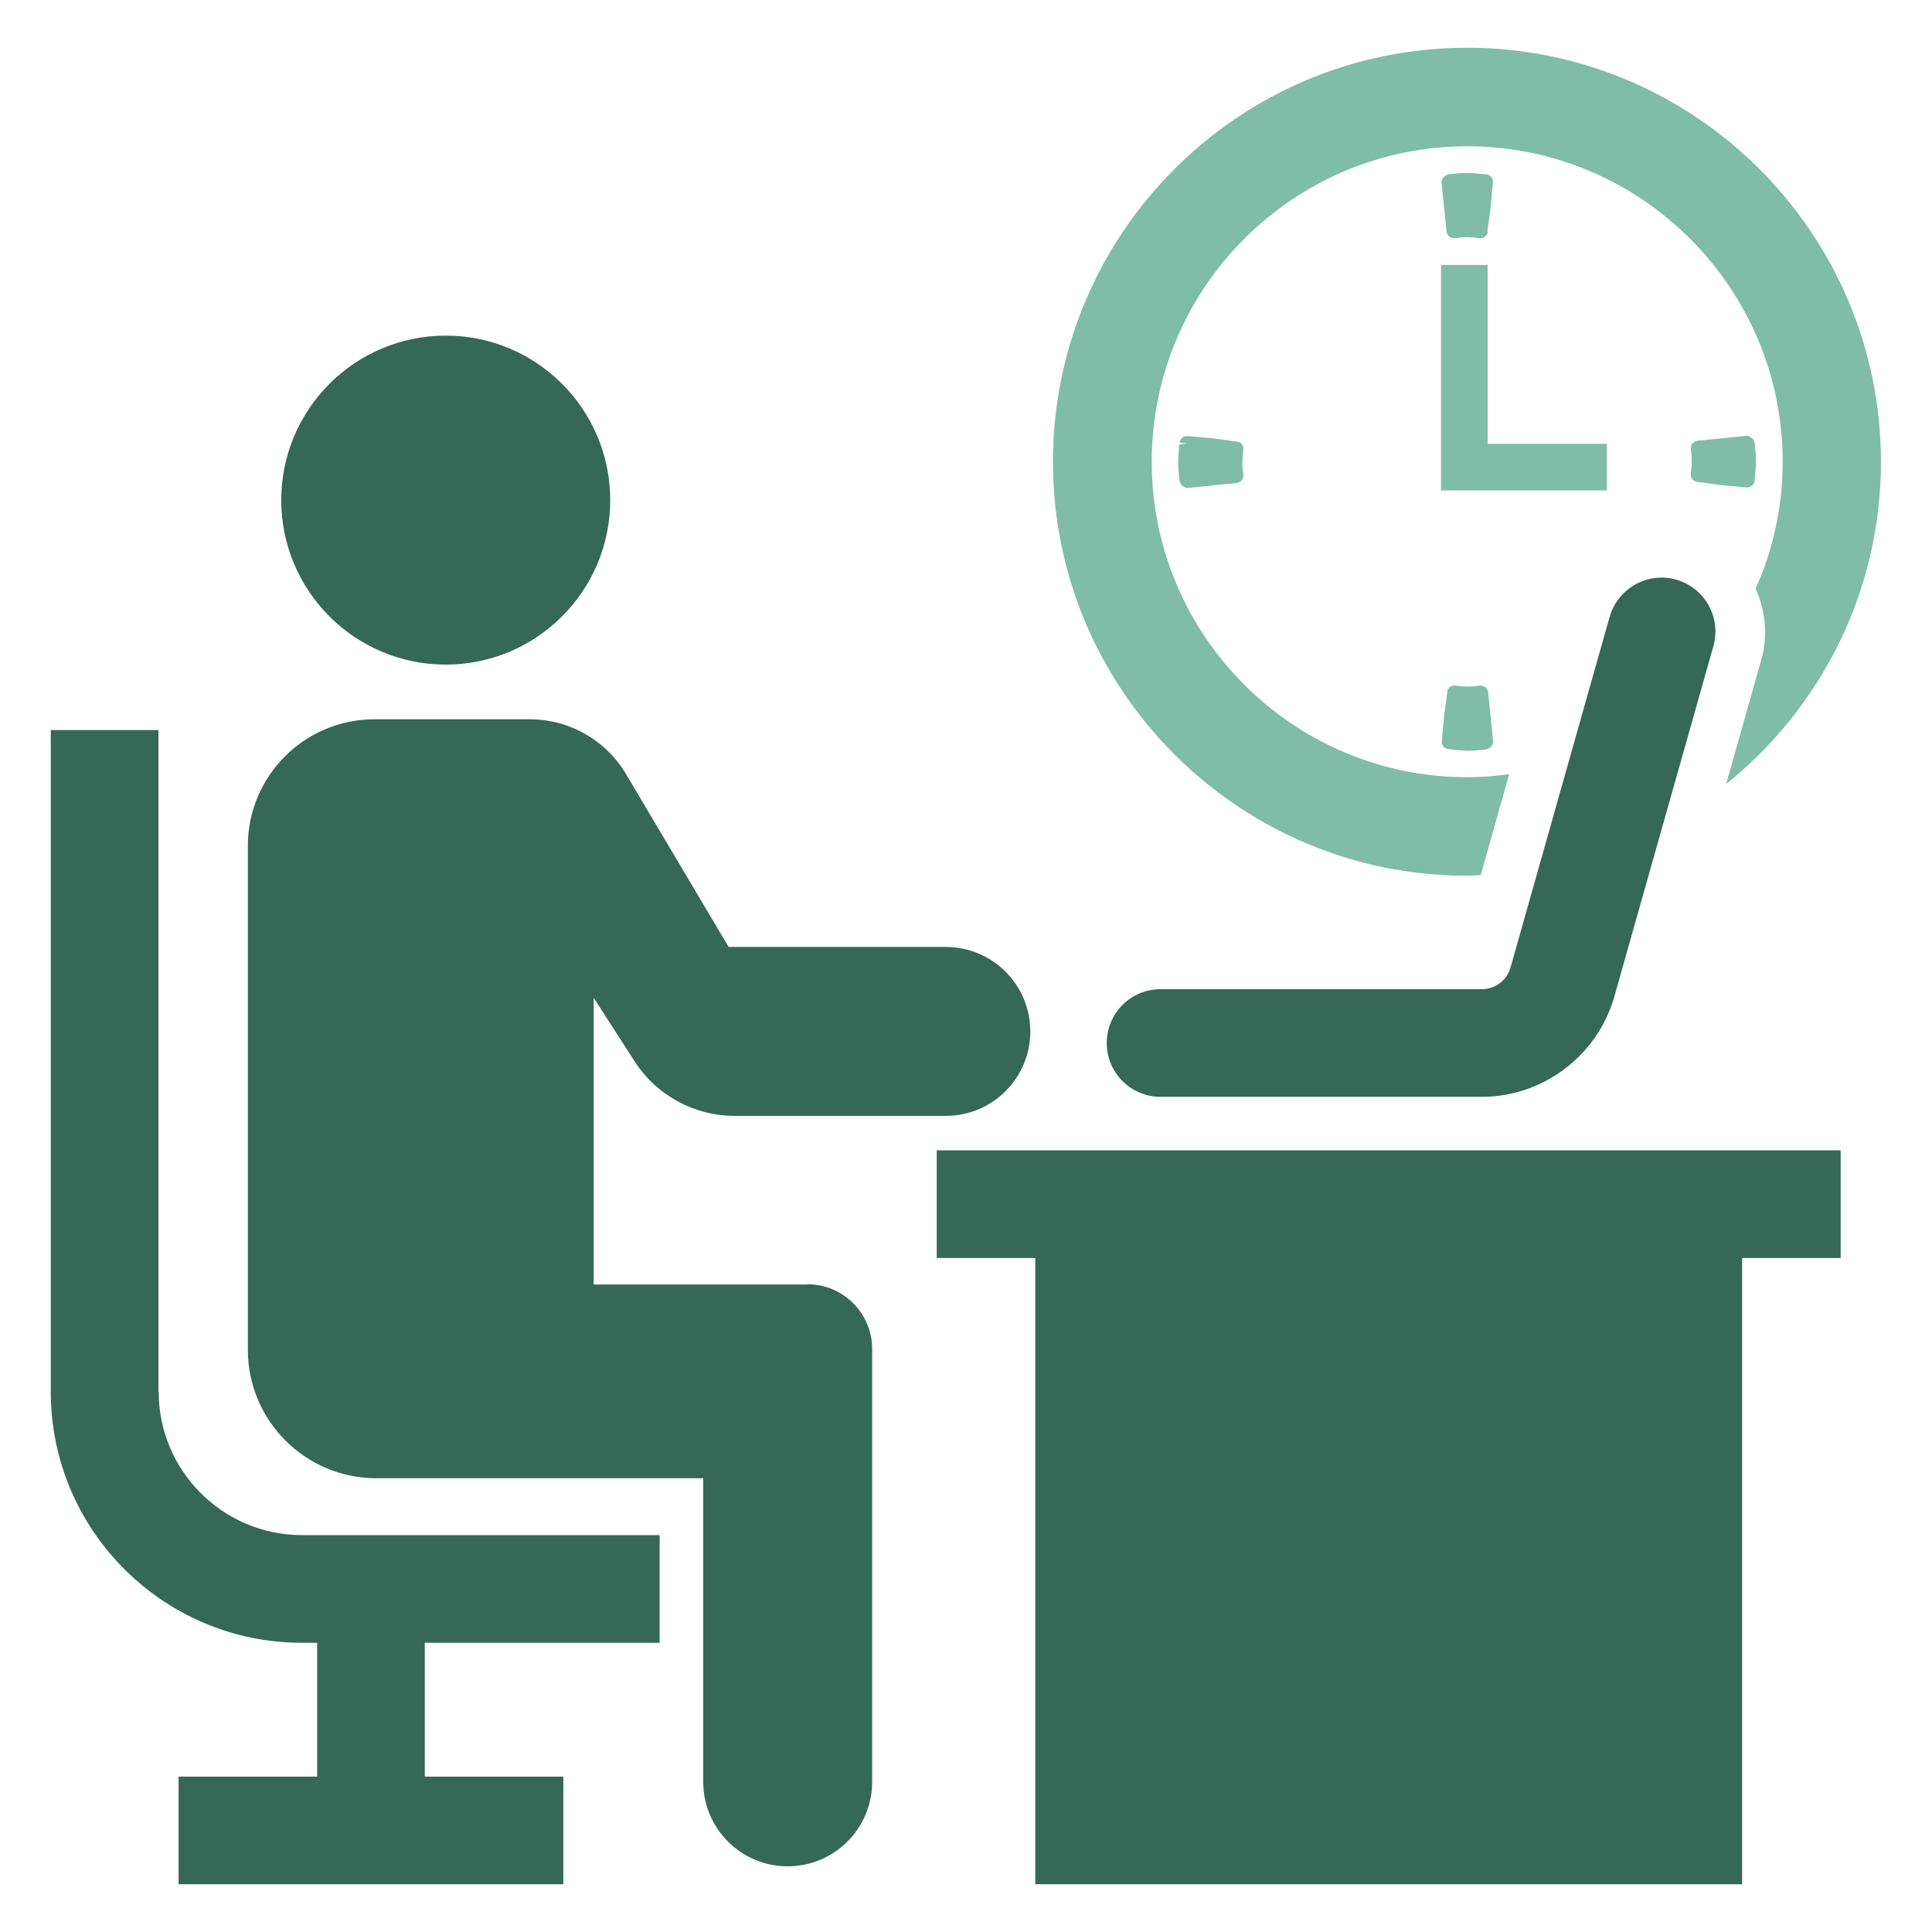
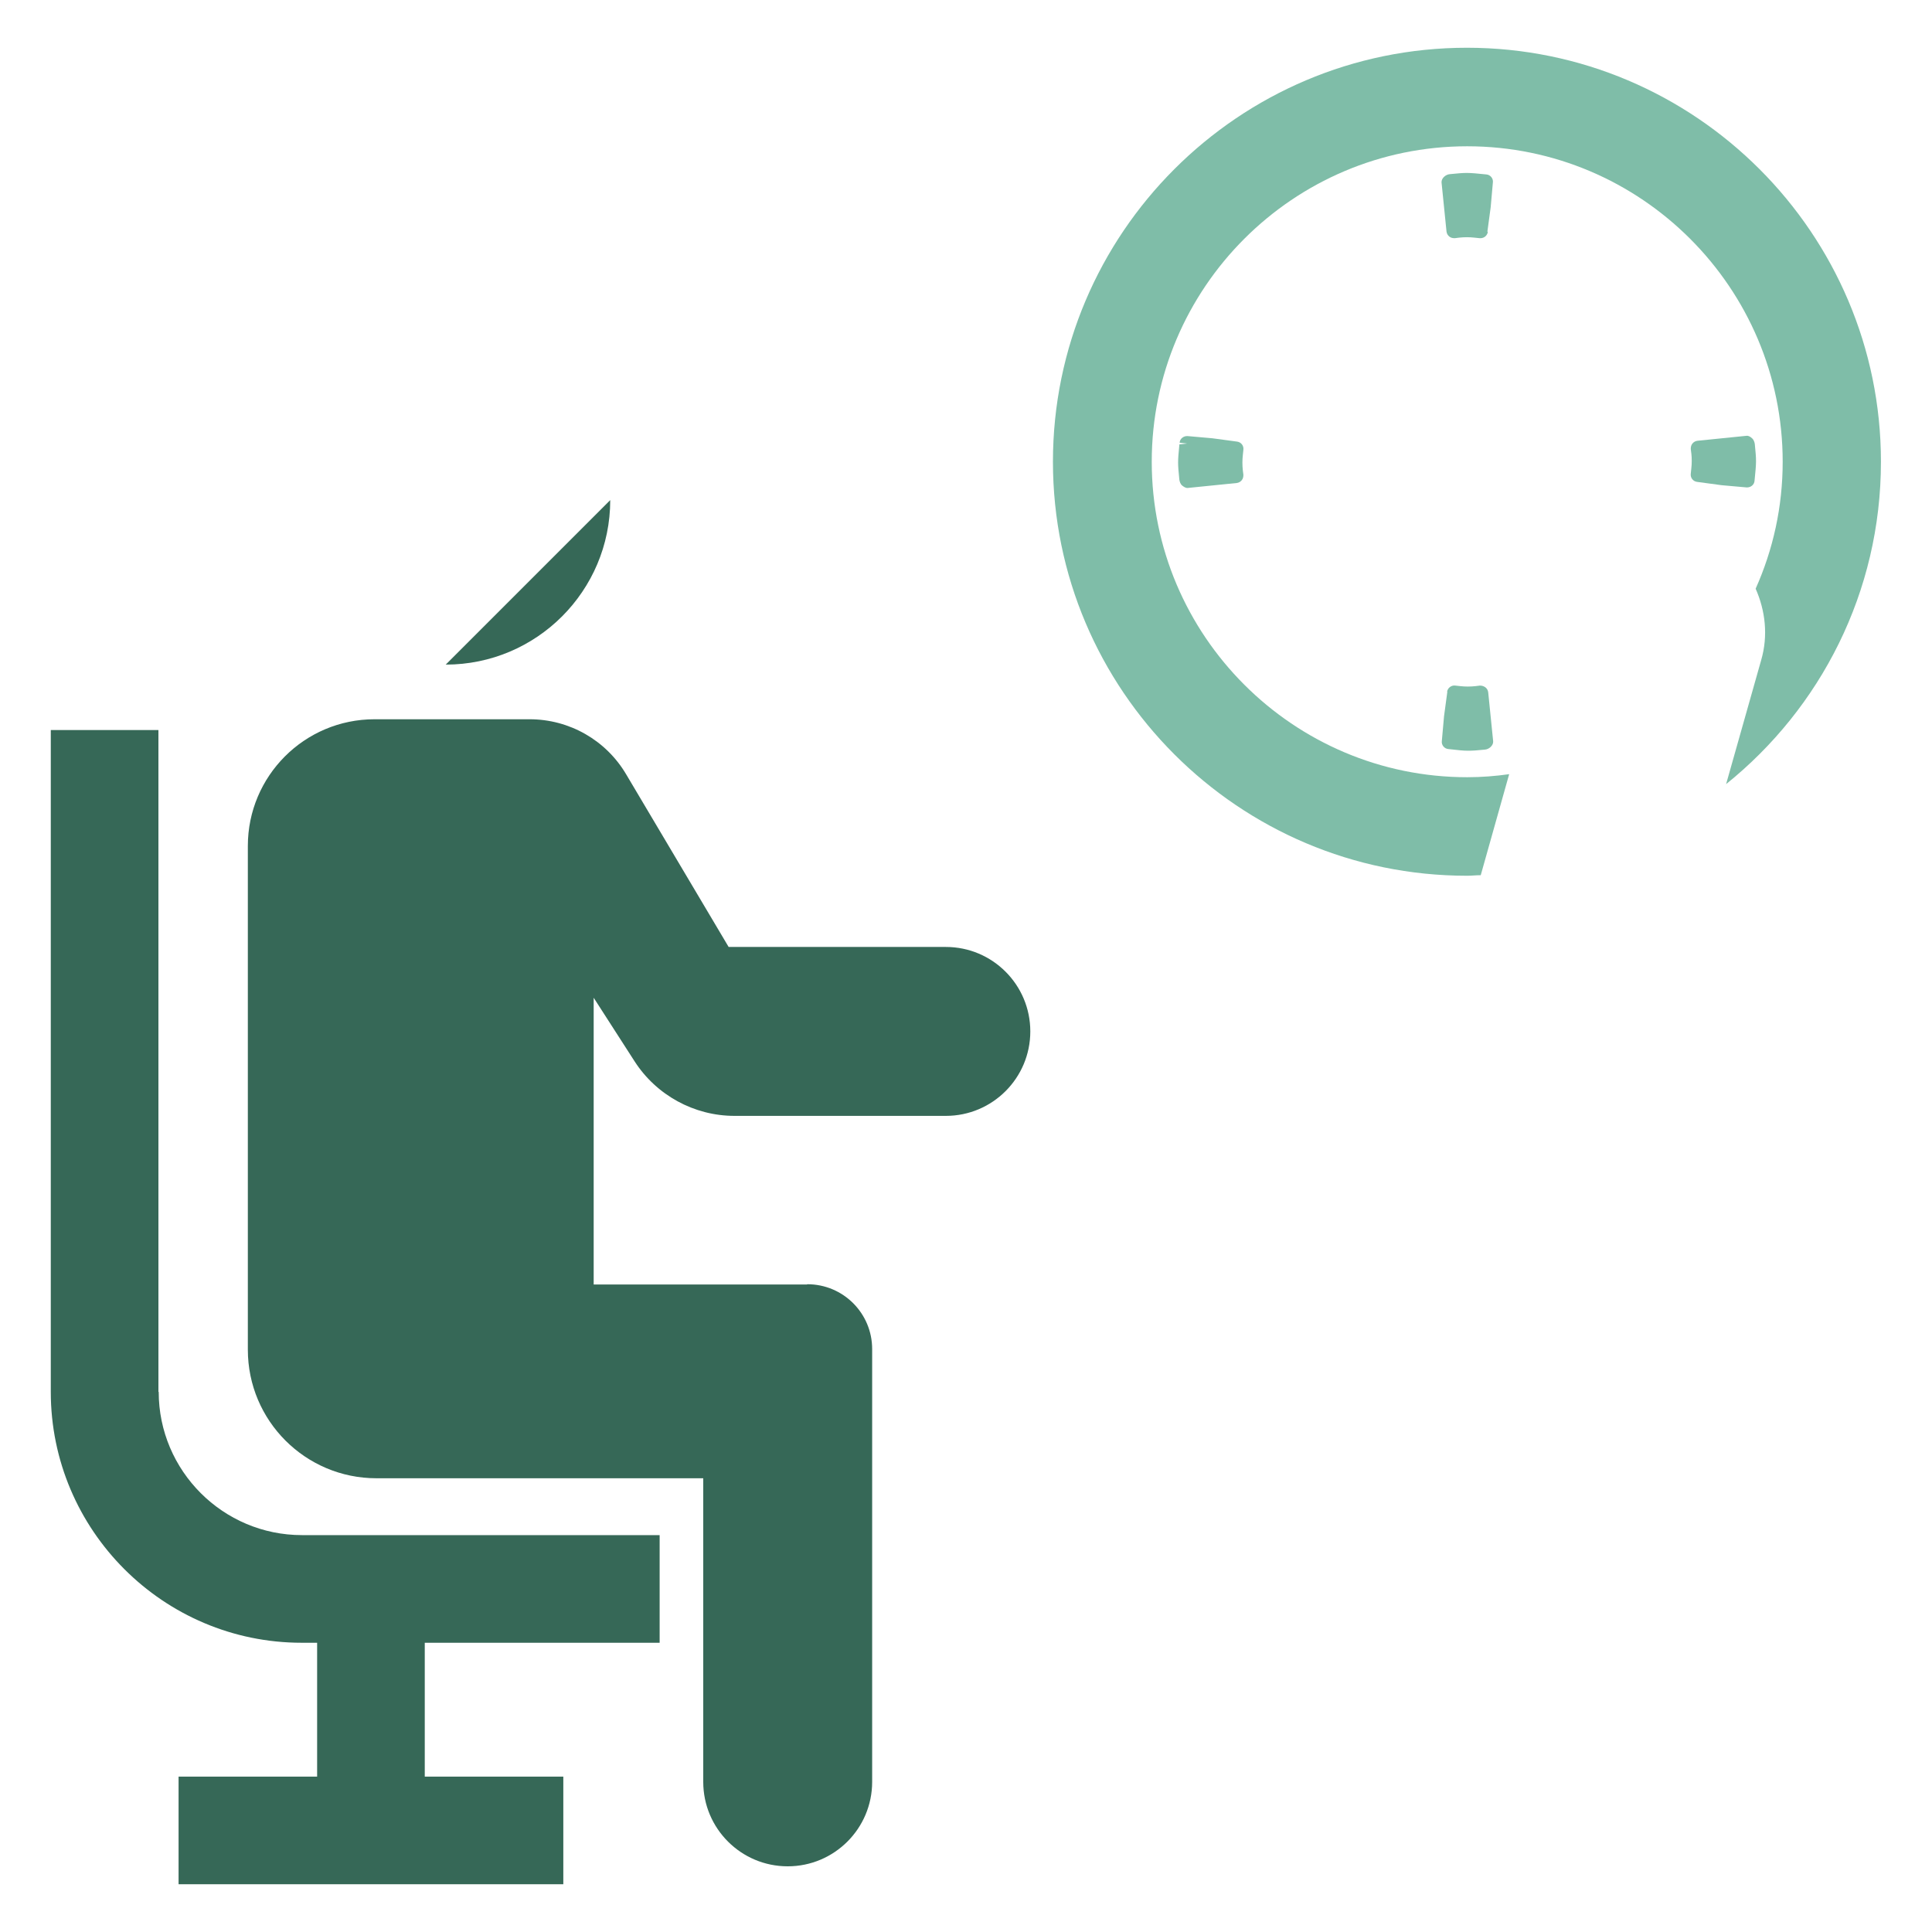
<svg xmlns="http://www.w3.org/2000/svg" id="Ebene_1" data-name="Ebene 1" version="1.1" viewBox="0 0 70 70">
  <defs>
    <style>
      .cls-1 {
        fill: #7fbda8;
      }

      .cls-1, .cls-2 {
        stroke-width: 0px;
      }

      .cls-2 {
        fill: #366857;
      }
    </style>
  </defs>
  <g>
    <path class="cls-1" d="M53.91,8.39c-.02.14-.13.24-.27.24,0,0-.02,0-.03,0l-.19-.02q-.27-.03-.55,0l-.16.02c-.07,0-.14-.01-.2-.06-.06-.05-.09-.11-.1-.18l-.18-1.78c-.01-.15.15-.29.3-.3.61-.06.63-.06,1.32.01.15.01.26.15.24.29l-.08.9-.12.89Z" />
    <path class="cls-1" d="M52.43,25.07c.02-.15.16-.25.3-.23l.18.02q.27.03.55,0l.16-.02c.15,0,.28.09.3.24l.18,1.78c.01.15-.15.29-.3.3-.29.03-.45.04-.61.04-.18,0-.35-.02-.71-.06-.15-.01-.26-.15-.24-.29l.08-.9.12-.89Z" />
    <path class="cls-1" d="M42.73,16.1l.28-.03-.27-.03c.01-.15.15-.25.29-.24l.9.08.89.12c.15.02.25.15.23.3l-.02.19q-.03.27,0,.55l.02.16c0,.07-.01.14-.06.2-.05.06-.11.09-.18.1l-1.78.18s0,0-.01,0c-.07,0-.14-.05-.19-.09-.06-.05-.09-.14-.1-.21-.06-.61-.06-.63,0-1.26Z" />
    <path class="cls-1" d="M61.28,16.43l-.02-.16c0-.07.01-.14.06-.2.05-.06.11-.09.18-.1l1.78-.18c.07-.01.15.04.2.09.06.05.09.14.1.21.06.61.06.63-.01,1.33-.01.14-.13.24-.27.24,0,0-.02,0-.02,0l-.9-.08-.89-.12c-.15-.02-.25-.15-.23-.3l.02-.19q.03-.27,0-.55Z" />
-     <polygon class="cls-1" points="53.9 16.08 58.22 16.08 58.22 17.77 53.9 17.77 52.21 17.77 52.21 9.6 53.9 9.6 53.9 16.08" />
  </g>
  <path class="cls-1" d="M53.16,31.73c.16,0,.32-.02.49-.02l1.03-3.66c-.5.07-1,.11-1.52.11-6.3,0-11.43-5.13-11.43-11.43s5.13-11.43,11.43-11.43,11.43,5.13,11.43,11.43c0,1.64-.35,3.19-.98,4.6.35.79.46,1.7.2,2.59l-1.27,4.49c3.42-2.75,5.61-6.96,5.61-11.68,0-8.27-6.73-15-15-15s-15,6.73-15,15,6.73,15,15,15Z" />
  <g>
-     <path class="cls-2" d="M16.15,24.08c3.29,0,5.96-2.67,5.96-5.96s-2.67-5.96-5.96-5.96-5.96,2.67-5.96,5.96,2.67,5.96,5.96,5.96Z" />
+     <path class="cls-2" d="M16.15,24.08c3.29,0,5.96-2.67,5.96-5.96Z" />
    <path class="cls-2" d="M29.24,46.54h-7.73v-10.39l1.48,2.3c.79,1.23,2.16,1.98,3.62,1.98h7.66c1.69,0,3.06-1.37,3.06-3.06s-1.37-3.06-3.06-3.06h-7.87l-3.71-6.25c-.73-1.24-2.06-2-3.5-2h-5.62c-2.54,0-4.59,2.06-4.59,4.59v18.25c0,2.58,2.09,4.66,4.66,4.66h11.84v11c0,1.69,1.37,3.06,3.06,3.06s3.06-1.37,3.06-3.06v-15.68c0-1.3-1.05-2.35-2.35-2.35Z" />
    <path class="cls-2" d="M5.74,50.43v-23.98H1.84v23.98c0,5.01,4.08,9.09,9.09,9.09h.56v4.85h-5.02v3.9h13.94v-3.9h-5.02v-4.85h8.51v-3.9h-12.96c-2.86,0-5.19-2.33-5.19-5.19Z" />
-     <polygon class="cls-2" points="66.69 41.68 33.94 41.68 33.94 45.58 37.51 45.58 37.51 68.27 63.12 68.27 63.12 45.58 66.69 45.58 66.69 41.68" />
-     <path class="cls-2" d="M42.05,39.74h11.64c2.22,0,4.19-1.49,4.8-3.63l3.59-12.7c.29-1.04-.31-2.11-1.35-2.41-1.03-.29-2.11.31-2.41,1.35l-3.59,12.7c-.13.47-.56.79-1.04.79h-11.64c-1.08,0-1.95.87-1.95,1.95s.87,1.95,1.95,1.95Z" />
  </g>
</svg>